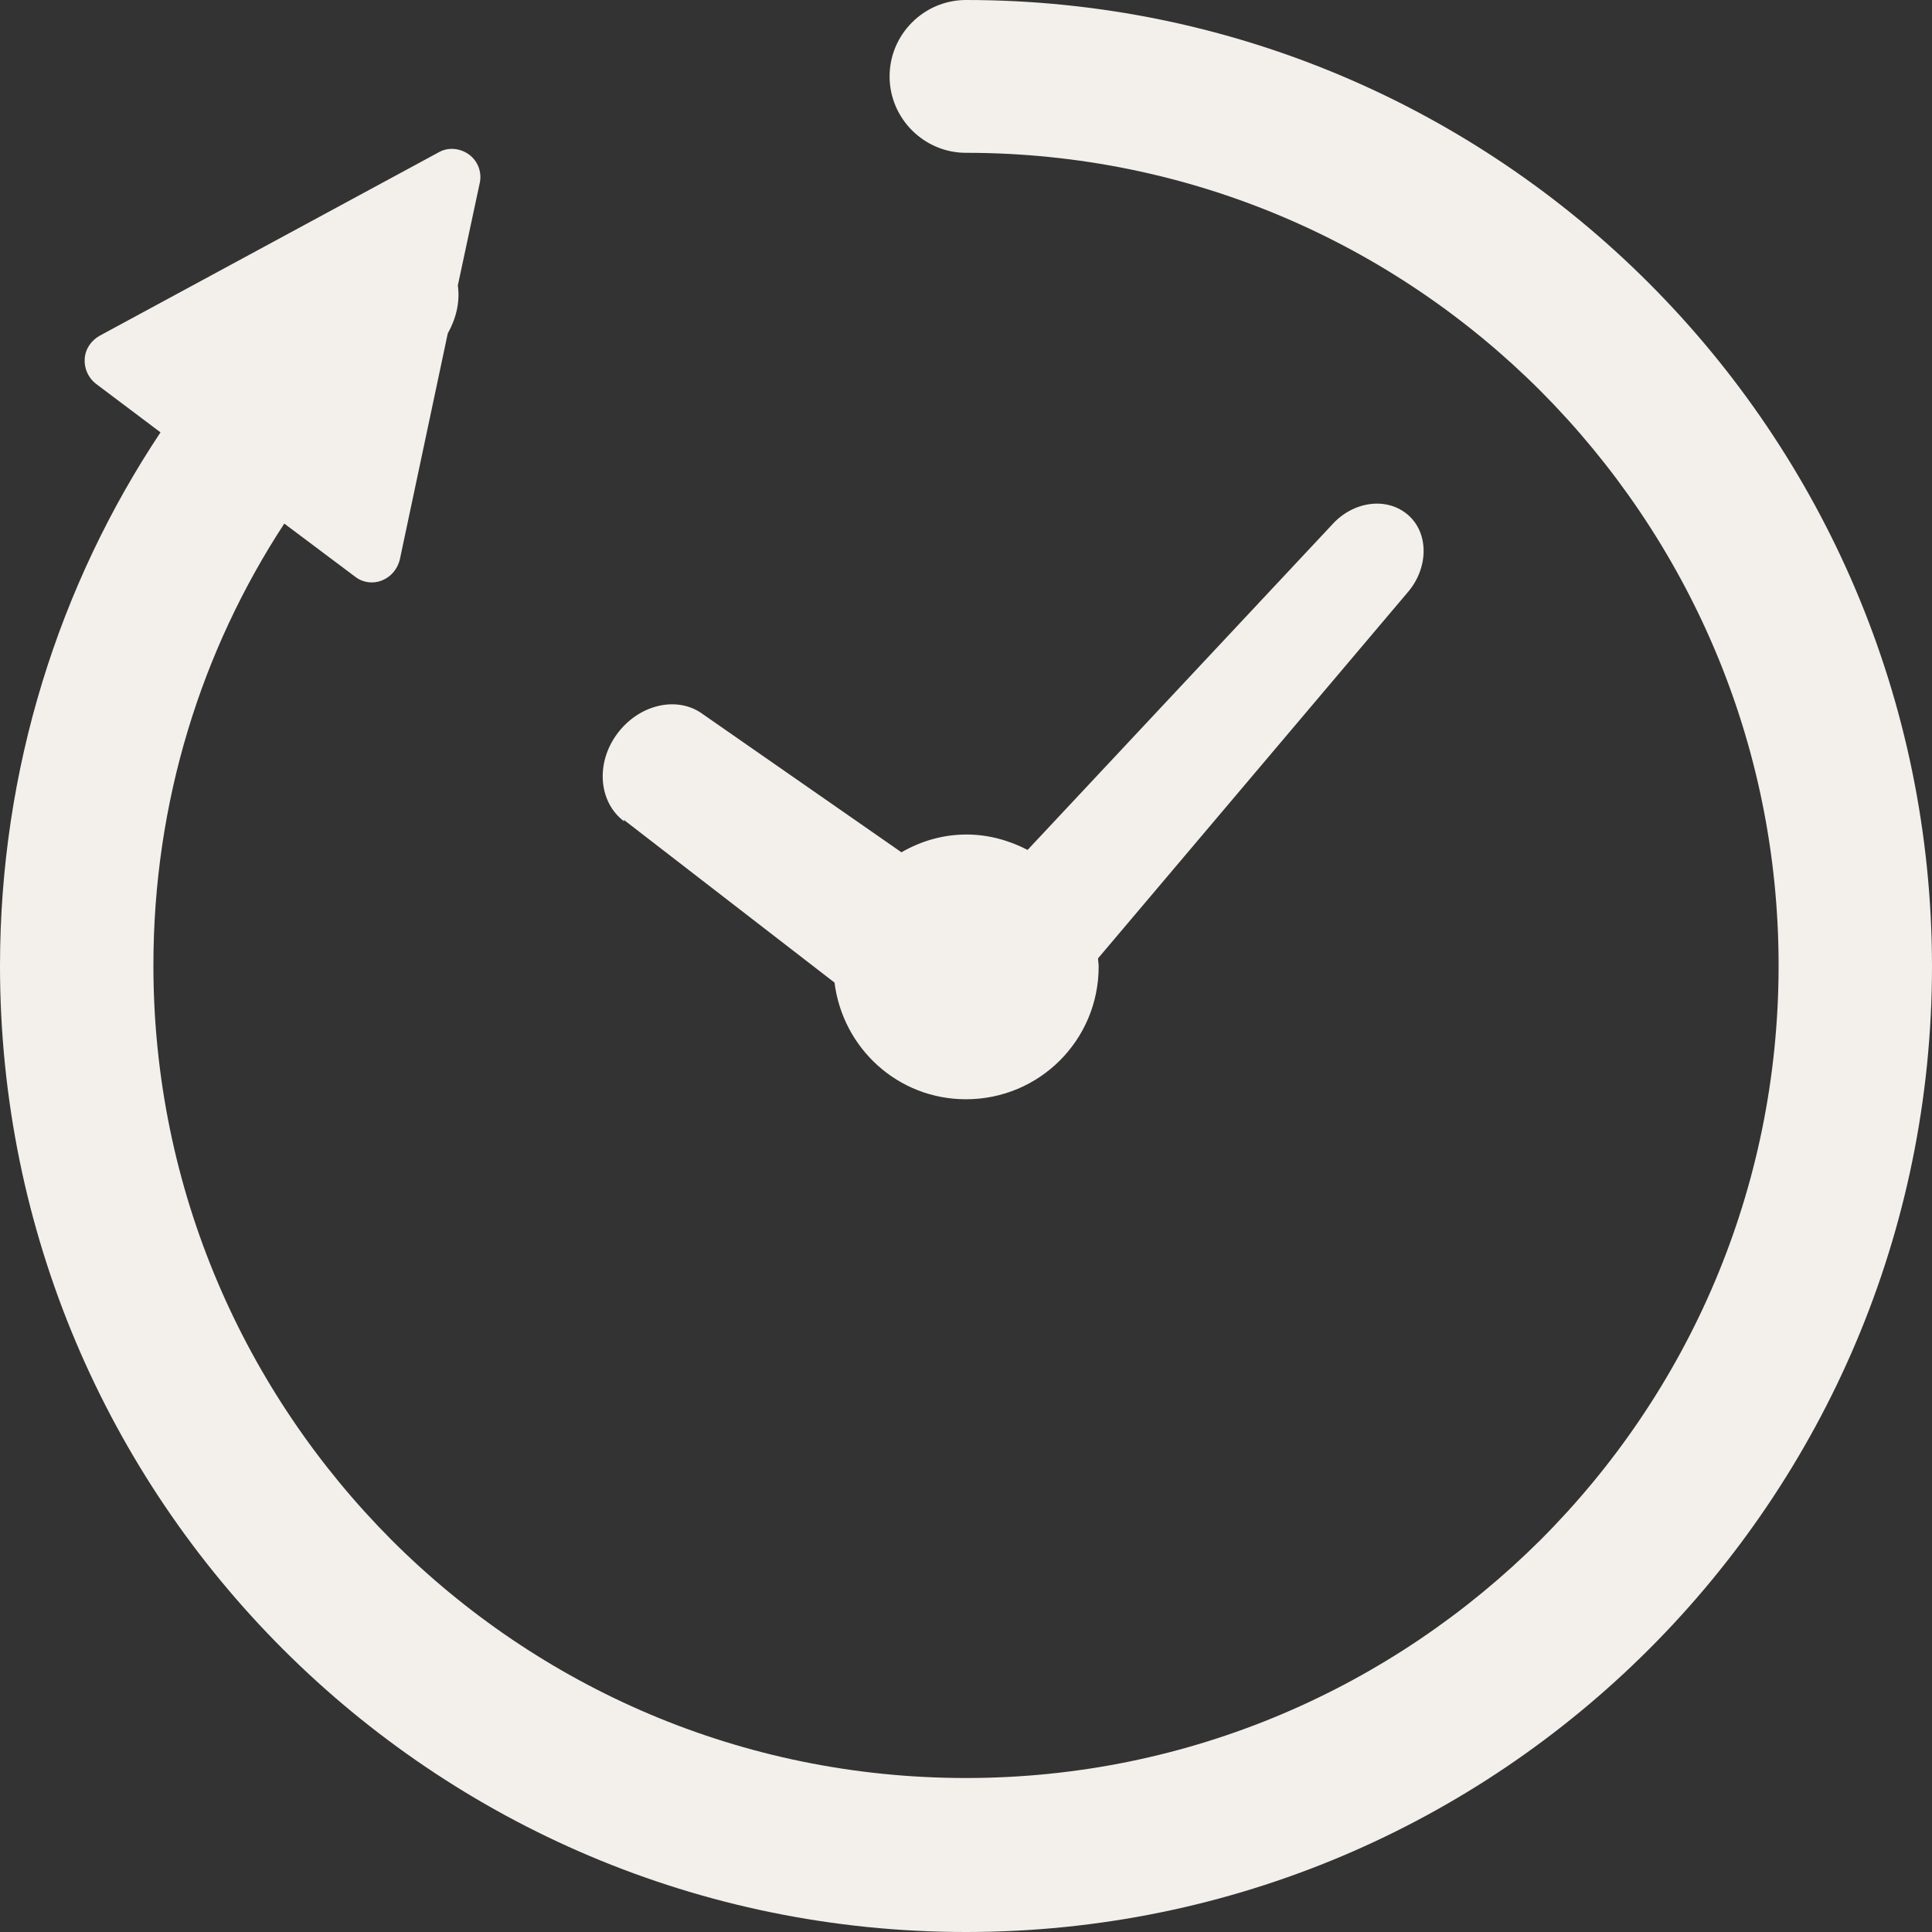
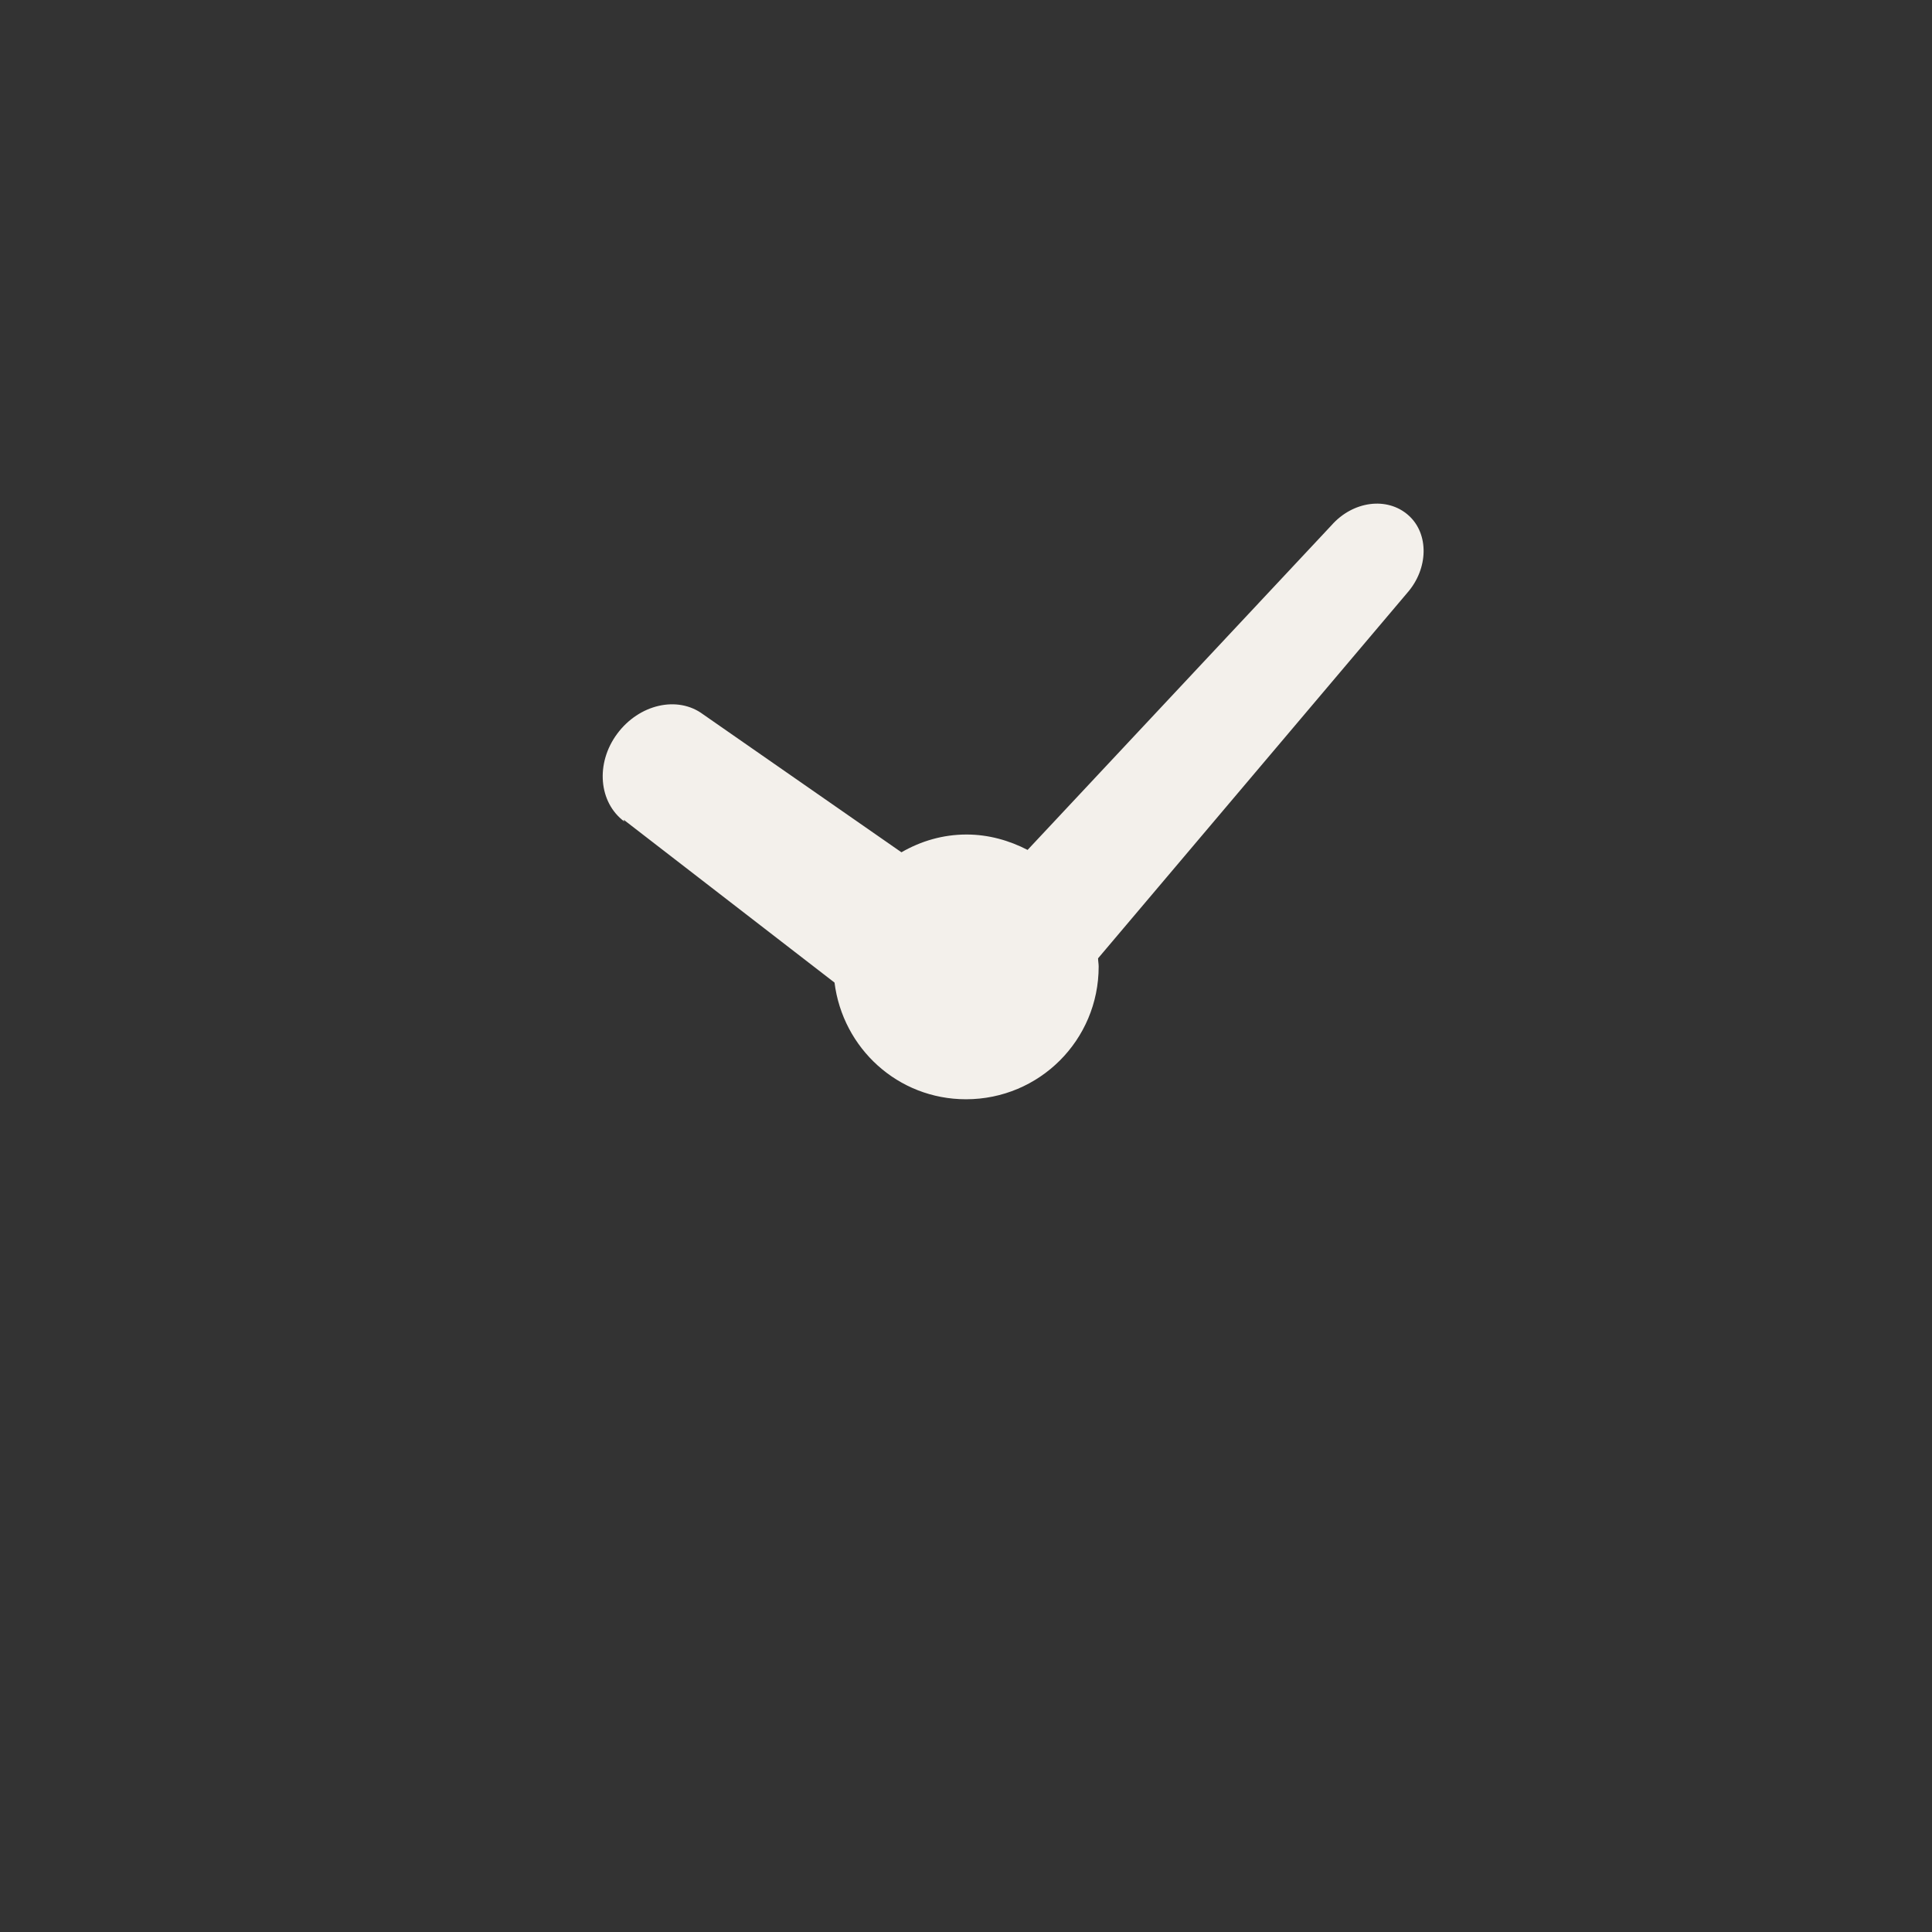
<svg xmlns="http://www.w3.org/2000/svg" id="_レイヤー_2" data-name="レイヤー_2" viewBox="0 0 32.62 32.62">
  <rect x="0" y="0" width="32.62" height="32.62" fill="#333333" stroke="none" />
  <g id="_レイヤー_1-2" data-name="レイヤー_1">
    <g id="_x31_">
      <g id="_クリーム">
        <g>
          <path d="M10.53,13.84l3.56,2.75c.14,1.11,1.07,1.97,2.22,1.97,1.24,0,2.24-1,2.24-2.24,0-.05-.01-.09-.01-.14l5.22-6.17c.36-.41.37-1,.02-1.31-.36-.32-.94-.24-1.3.17l-5.13,5.48c-.31-.16-.66-.26-1.03-.26-.4,0-.77.11-1.1.3l-3.35-2.33c-.43-.32-1.08-.17-1.45.33-.37.5-.31,1.16.12,1.48h0Z" fill="#f3f0eb" />
-           <path d="M16.31,0c-.71,0-1.29.58-1.29,1.29s.58,1.29,1.29,1.29c3.79,0,7.21,1.53,9.7,4.02,2.48,2.49,4.02,5.91,4.02,9.7,0,3.79-1.53,7.21-4.02,9.7-2.49,2.48-5.91,4.02-9.7,4.02-3.79,0-7.21-1.53-9.7-4.02-2.48-2.49-4.02-5.91-4.02-9.7,0-2.76.81-5.32,2.21-7.46l1.2.9c.13.1.3.12.45.06.15-.06.26-.19.3-.35l.81-3.82c.14-.25.21-.53.17-.81l.37-1.73c.04-.18-.03-.37-.18-.48-.15-.11-.35-.13-.51-.04L1.68,5.67c-.14.08-.24.22-.25.39-.01.16.06.32.19.42l1.09.82C1,9.87,0,12.98,0,16.31c0,9.01,7.3,16.31,16.31,16.31,9.01,0,16.31-7.3,16.31-16.31C32.61,7.3,25.31,0,16.31,0Z" fill="#f3f0eb" />
        </g>
      </g>
    </g>
  </g>
</svg>